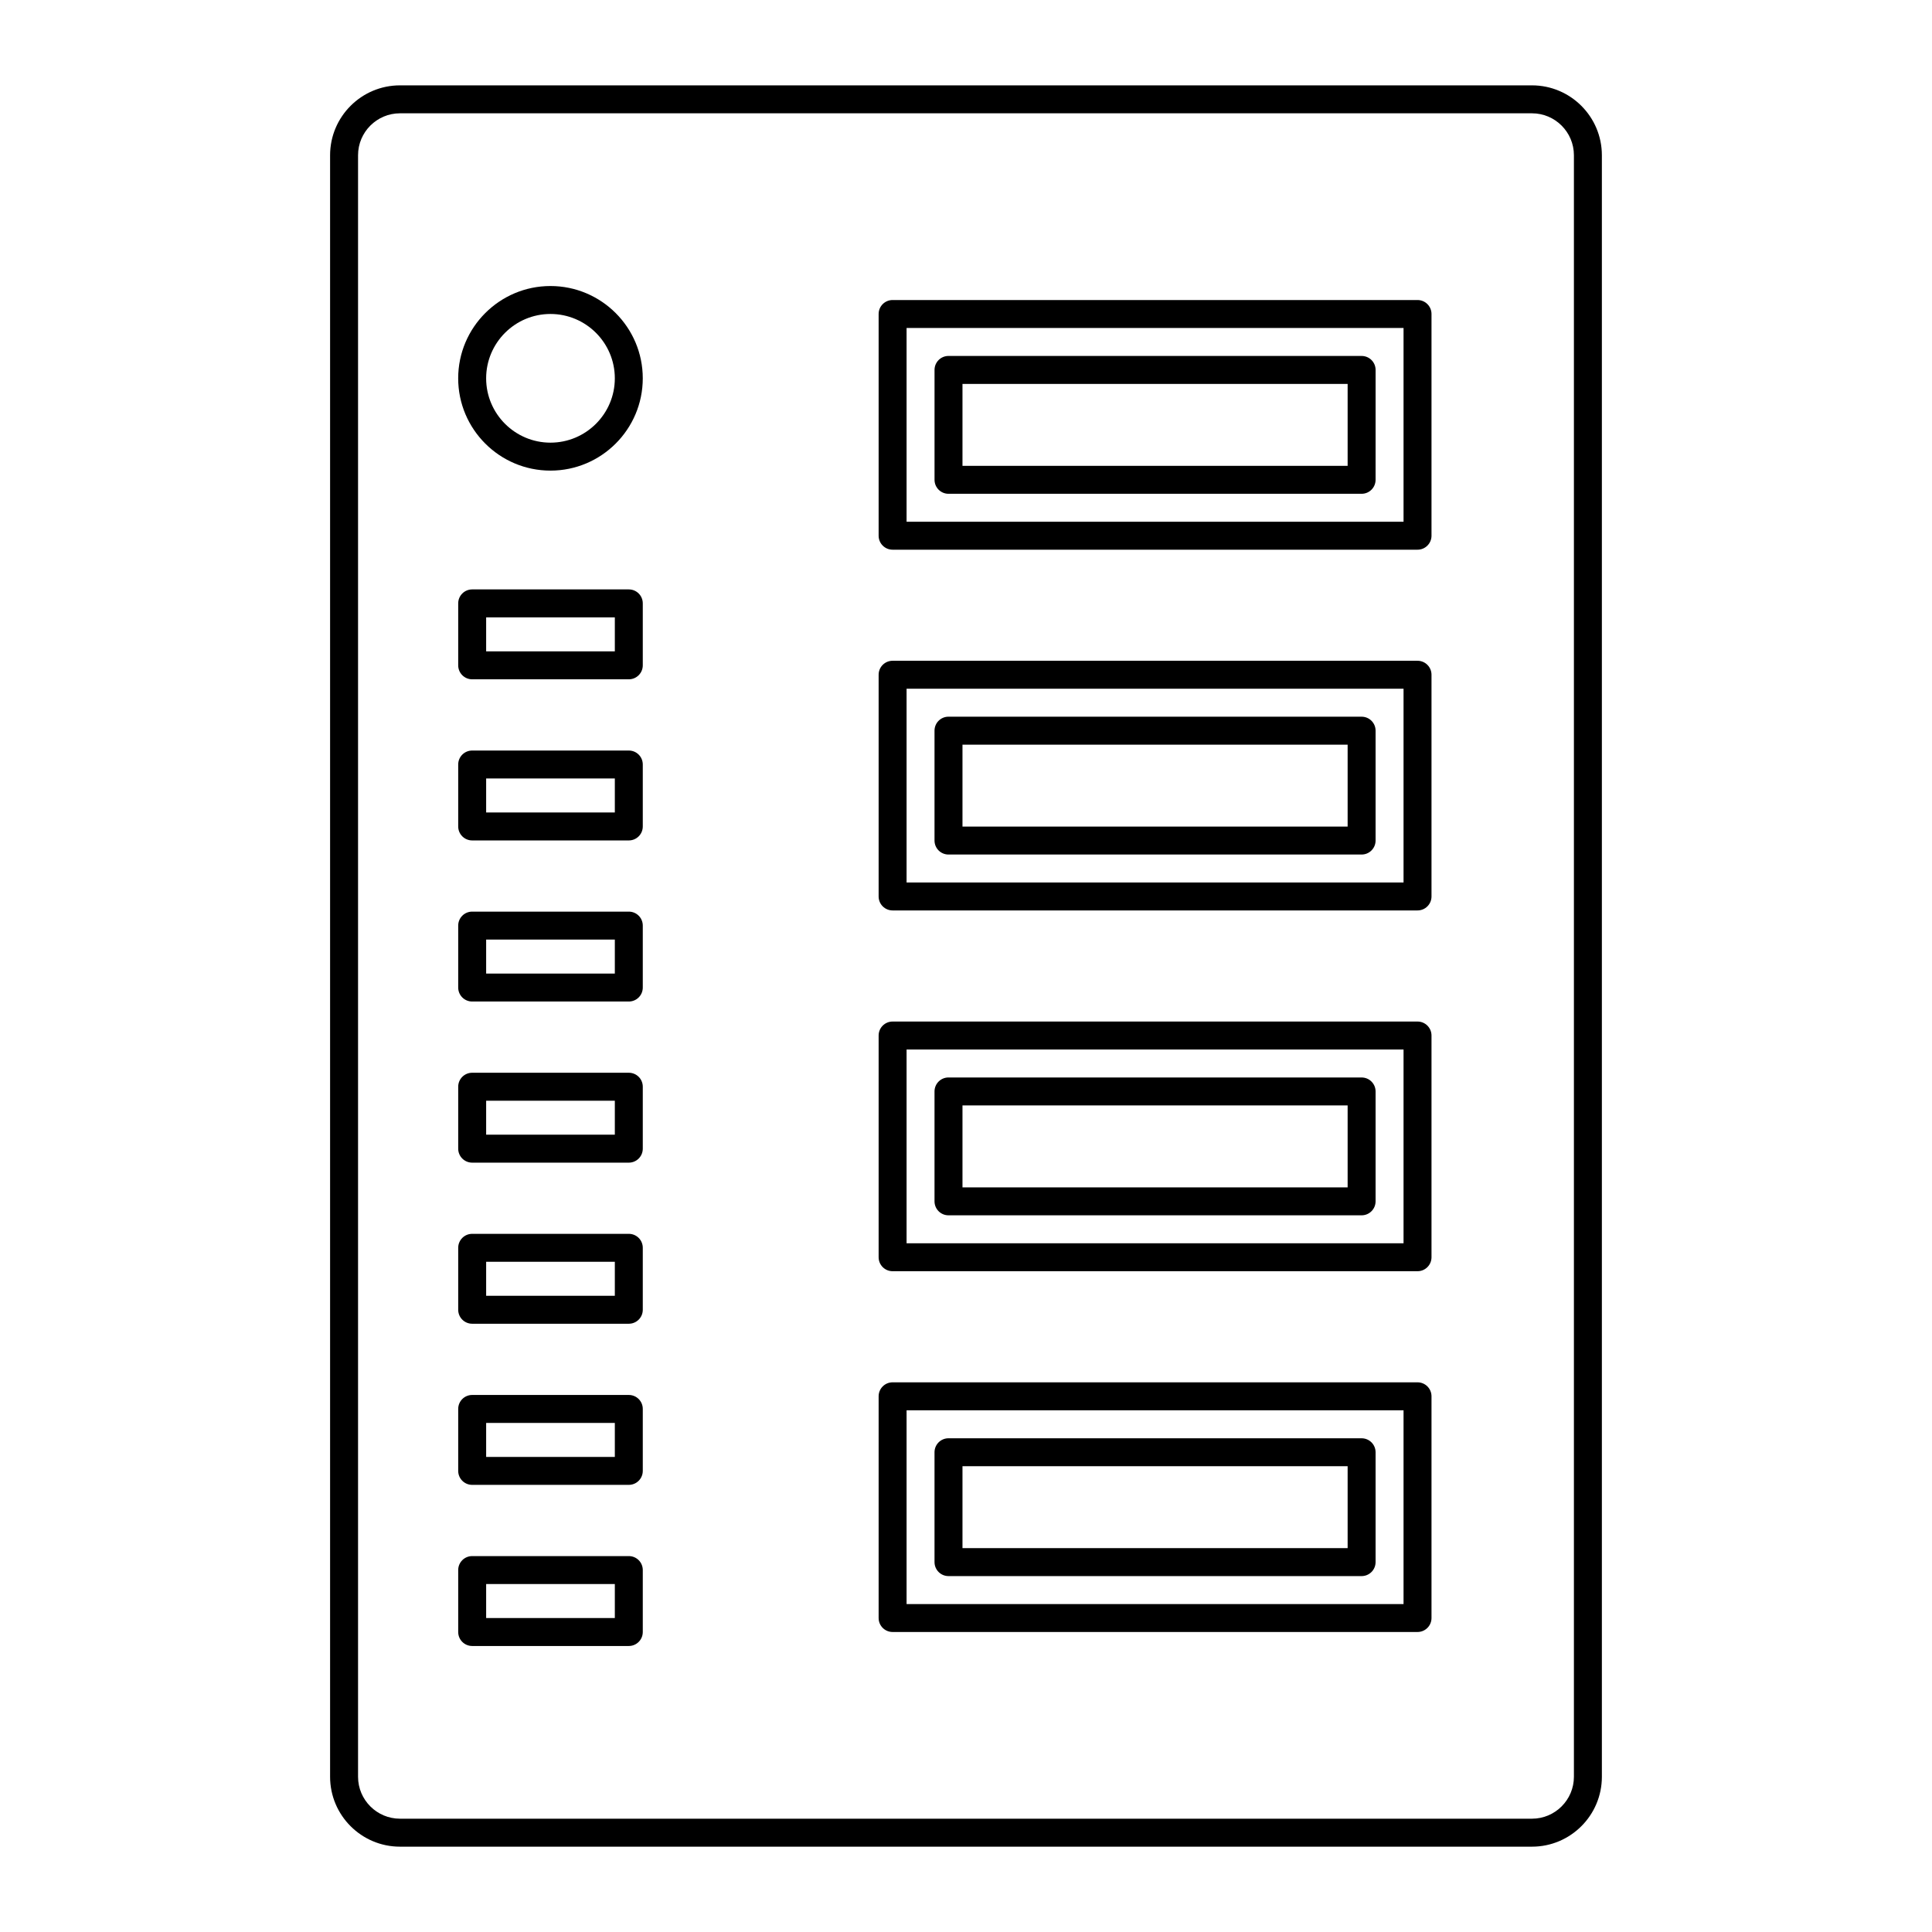
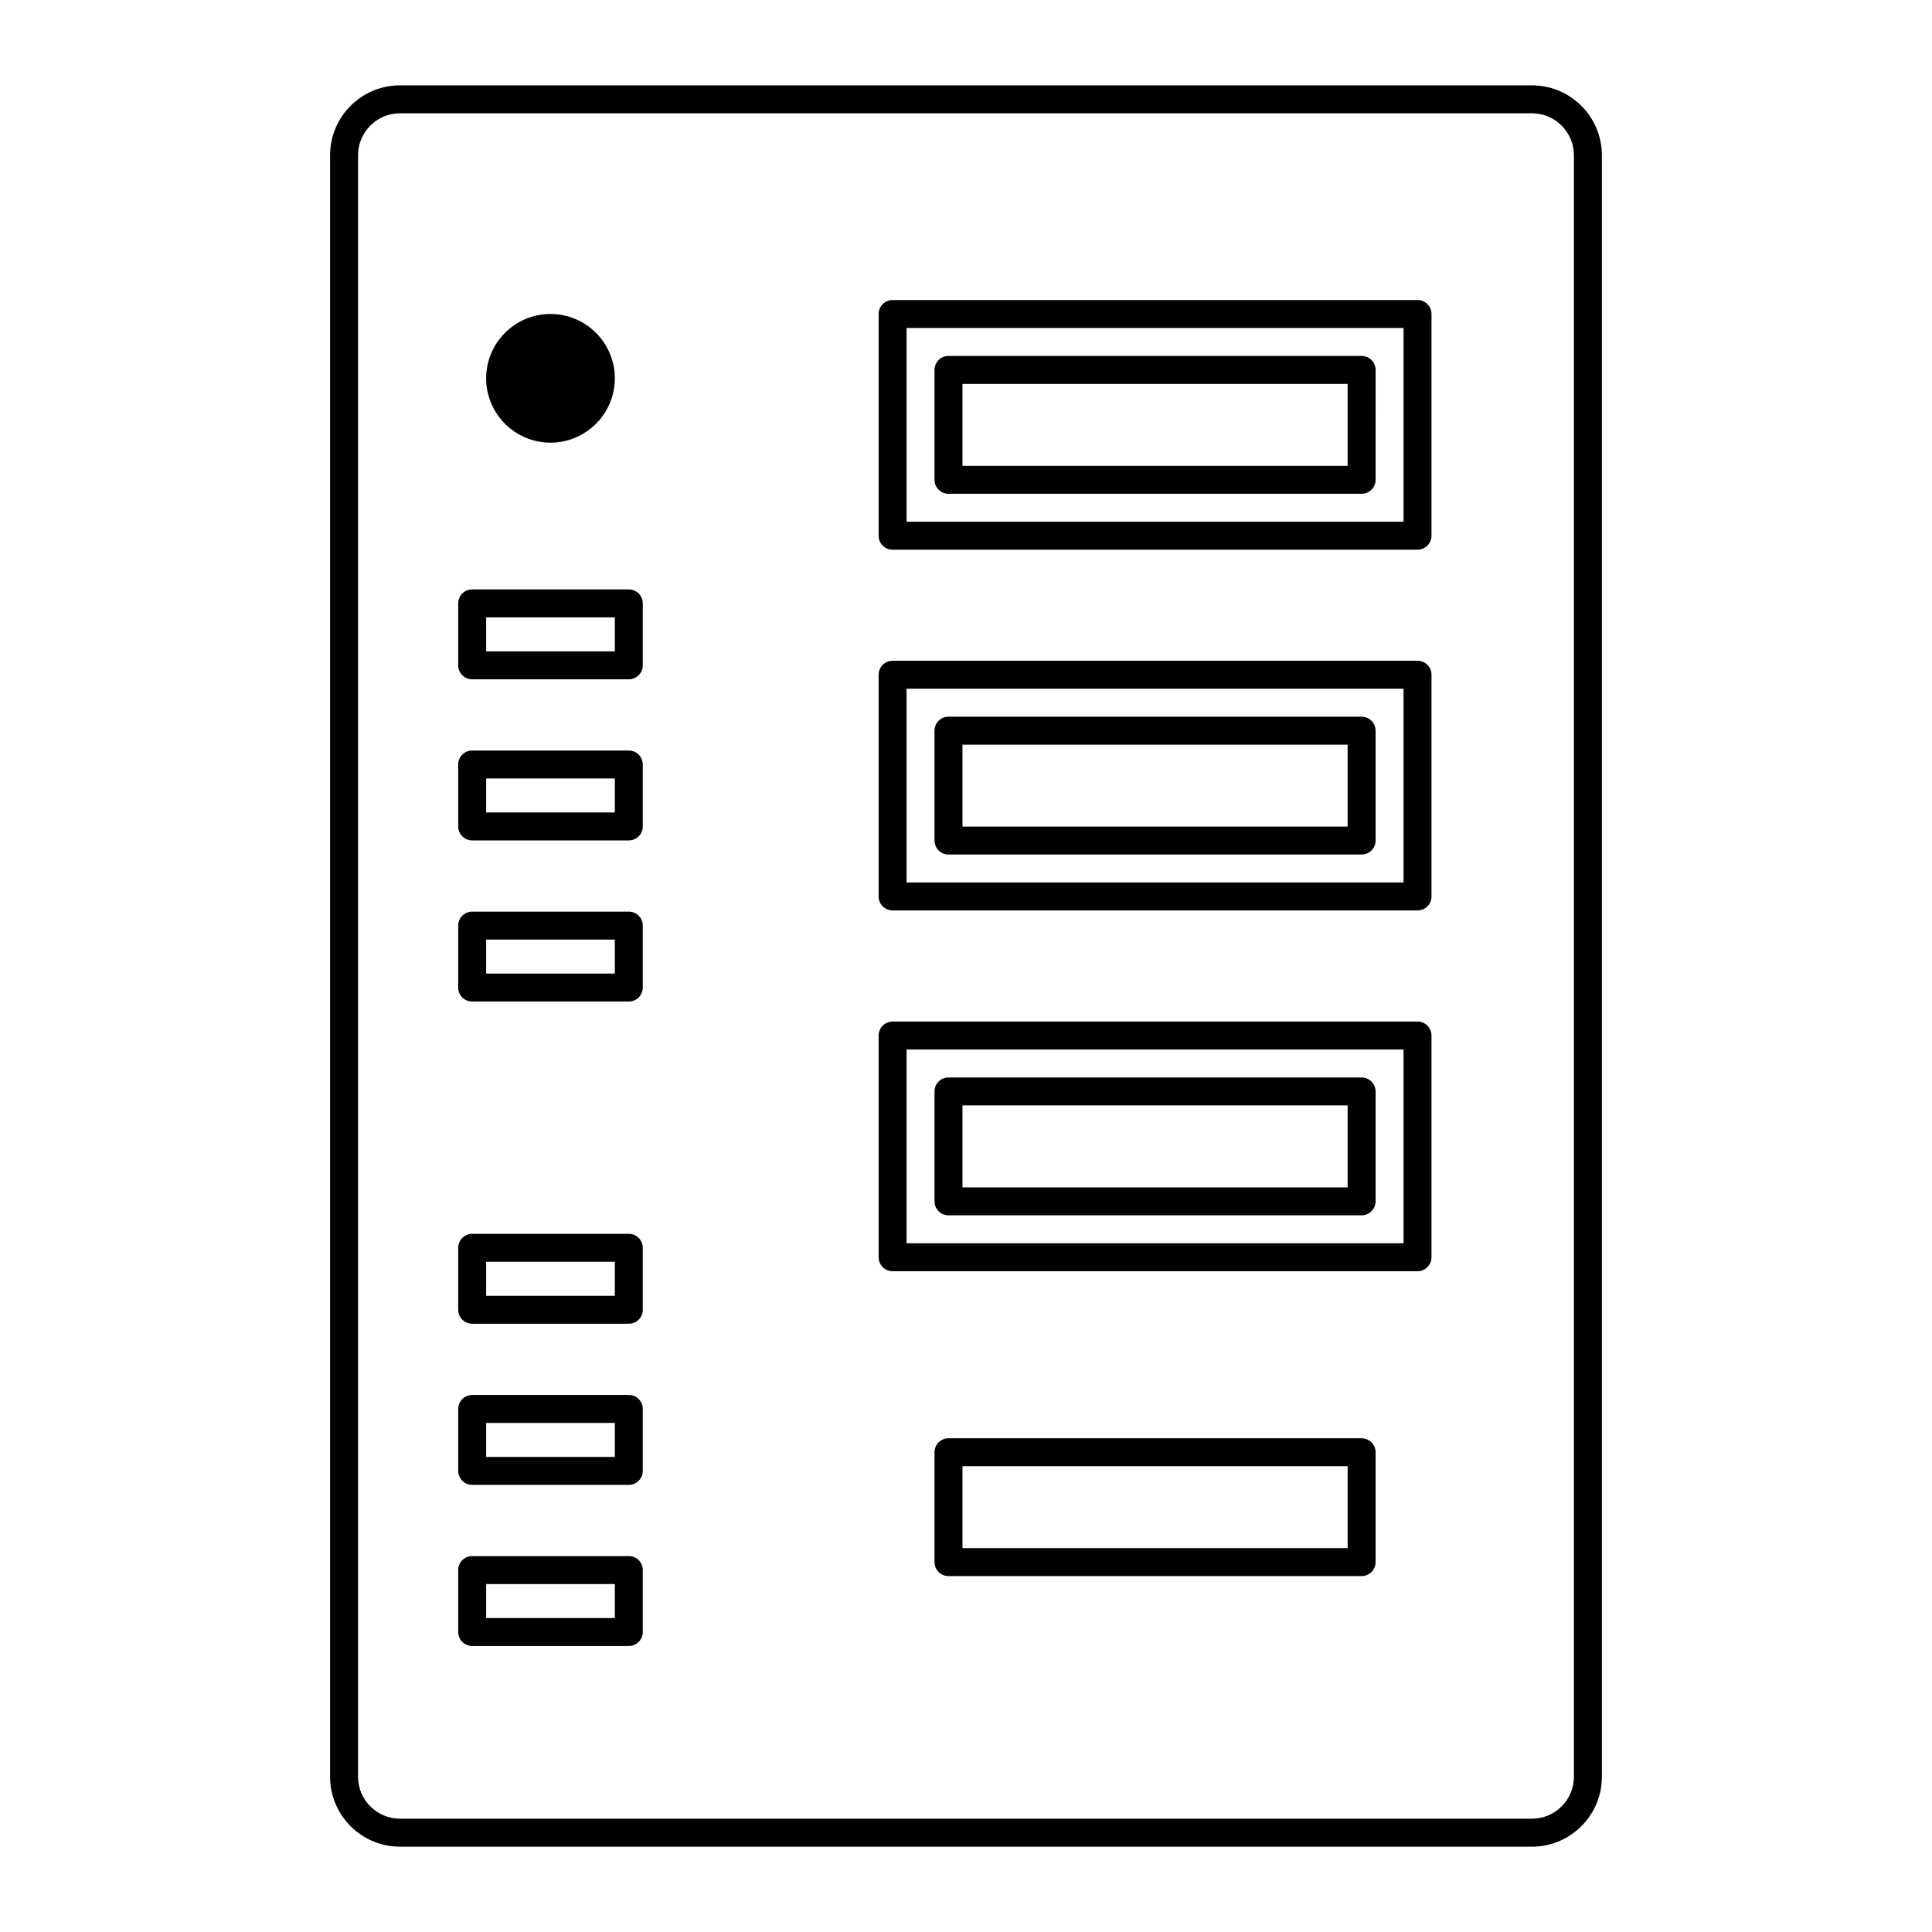
<svg xmlns="http://www.w3.org/2000/svg" fill="#000000" width="800px" height="800px" version="1.1" viewBox="144 144 512 512">
  <g>
    <path d="m549.99 166.62h-299.99c-10.215 0-18.523 8.305-18.523 18.523v429.72c0 10.215 8.305 18.523 18.523 18.523h299.99c10.215 0 18.523-8.305 18.523-18.523v-429.72c-0.004-10.219-8.309-18.523-18.527-18.523zm11.113 448.24c0 6.129-4.984 11.113-11.113 11.113h-299.99c-6.129 0-11.113-4.984-11.113-11.113v-429.72c0-6.129 4.984-11.113 11.113-11.113h299.99c6.129 0 11.113 4.984 11.113 11.113z" />
-     <path d="m289.88 219.8c-13.488 0-24.457 10.977-24.457 24.461 0 13.488 10.969 24.457 24.457 24.457 13.488 0 24.461-10.969 24.461-24.457 0.004-13.488-10.973-24.461-24.461-24.461zm0 41.508c-9.398 0-17.047-7.648-17.047-17.047 0-9.406 7.648-17.055 17.047-17.055 9.406 0 17.055 7.648 17.055 17.055 0 9.398-7.648 17.047-17.055 17.047z" />
+     <path d="m289.88 219.8zm0 41.508c-9.398 0-17.047-7.648-17.047-17.047 0-9.406 7.648-17.055 17.047-17.055 9.406 0 17.055 7.648 17.055 17.055 0 9.398-7.648 17.047-17.055 17.047z" />
    <path d="m310.64 300.2h-41.508c-2.047 0-3.703 1.656-3.703 3.703v16.418c0 2.047 1.656 3.703 3.703 3.703h41.508c2.047 0 3.703-1.656 3.703-3.703v-16.418c0.004-2.047-1.652-3.703-3.703-3.703zm-3.703 16.414h-34.102v-9.008h34.102z" />
    <path d="m310.64 342.9h-41.508c-2.047 0-3.703 1.656-3.703 3.703v16.418c0 2.047 1.656 3.703 3.703 3.703h41.508c2.047 0 3.703-1.656 3.703-3.703v-16.418c0.004-2.047-1.652-3.703-3.703-3.703zm-3.703 16.414h-34.102v-9.008h34.102z" />
    <path d="m310.64 385.59h-41.508c-2.047 0-3.703 1.656-3.703 3.703v16.418c0 2.047 1.656 3.703 3.703 3.703h41.508c2.047 0 3.703-1.656 3.703-3.703v-16.418c0.004-2.047-1.652-3.703-3.703-3.703zm-3.703 16.418h-34.102v-9.008h34.102z" />
-     <path d="m310.64 428.29h-41.508c-2.047 0-3.703 1.656-3.703 3.703v16.418c0 2.047 1.656 3.703 3.703 3.703h41.508c2.047 0 3.703-1.656 3.703-3.703v-16.418c0.004-2.047-1.652-3.703-3.703-3.703zm-3.703 16.418h-34.102v-9.008h34.102z" />
    <path d="m310.64 470.98h-41.508c-2.047 0-3.703 1.656-3.703 3.703v16.418c0 2.047 1.656 3.703 3.703 3.703h41.508c2.047 0 3.703-1.656 3.703-3.703v-16.418c0.004-2.047-1.652-3.703-3.703-3.703zm-3.703 16.418h-34.102v-9.008h34.102z" />
    <path d="m310.64 513.68h-41.508c-2.047 0-3.703 1.656-3.703 3.703v16.418c0 2.047 1.656 3.703 3.703 3.703h41.508c2.047 0 3.703-1.656 3.703-3.703v-16.418c0.004-2.047-1.652-3.703-3.703-3.703zm-3.703 16.418h-34.102v-9.008h34.102z" />
    <path d="m310.64 556.38h-41.508c-2.047 0-3.703 1.656-3.703 3.703v16.418c0 2.047 1.656 3.703 3.703 3.703h41.508c2.047 0 3.703-1.656 3.703-3.703v-16.418c0.004-2.047-1.652-3.703-3.703-3.703zm-3.703 16.418h-34.102v-9.008h34.102z" />
    <path d="m519.66 223.51h-139.11c-2.047 0-3.703 1.656-3.703 3.703v58.758c0 2.047 1.656 3.703 3.703 3.703h139.11c2.047 0 3.703-1.656 3.703-3.703v-58.758c0-2.047-1.656-3.703-3.703-3.703zm-3.707 58.758h-131.7v-51.348h131.7z" />
    <path d="m395.36 274.86h109.48c2.047 0 3.703-1.656 3.703-3.703l0.004-29.121c0-2.047-1.656-3.703-3.703-3.703l-109.48-0.004c-2.047 0-3.703 1.656-3.703 3.703v29.121c0 2.051 1.656 3.707 3.703 3.707zm3.707-29.121h102.07v21.715l-102.07-0.004z" />
    <path d="m519.66 319.11h-139.11c-2.047 0-3.703 1.656-3.703 3.703v58.758c0 2.047 1.656 3.703 3.703 3.703h139.11c2.047 0 3.703-1.656 3.703-3.703v-58.758c0-2.043-1.656-3.703-3.703-3.703zm-3.707 58.762h-131.7v-51.348h131.7z" />
    <path d="m395.36 370.46h109.48c2.047 0 3.703-1.656 3.703-3.703v-29.121c0-2.047-1.656-3.703-3.703-3.703l-109.48-0.004c-2.047 0-3.703 1.656-3.703 3.703v29.121c0 2.051 1.656 3.707 3.703 3.707zm3.707-29.121h102.07v21.715l-102.07-0.004z" />
    <path d="m519.66 414.72h-139.11c-2.047 0-3.703 1.656-3.703 3.703v58.758c0 2.047 1.656 3.703 3.703 3.703h139.11c2.047 0 3.703-1.656 3.703-3.703v-58.758c0-2.047-1.656-3.703-3.703-3.703zm-3.707 58.758h-131.7v-51.348h131.7z" />
    <path d="m395.36 466.07h109.48c2.047 0 3.703-1.656 3.703-3.703v-29.121c0-2.047-1.656-3.703-3.703-3.703l-109.48-0.004c-2.047 0-3.703 1.656-3.703 3.703v29.121c0 2.051 1.656 3.707 3.703 3.707zm3.707-29.121h102.07v21.715h-102.07z" />
-     <path d="m519.66 510.33h-139.11c-2.047 0-3.703 1.656-3.703 3.703v58.758c0 2.047 1.656 3.703 3.703 3.703h139.11c2.047 0 3.703-1.656 3.703-3.703v-58.758c0-2.043-1.656-3.703-3.703-3.703zm-3.707 58.762h-131.7v-51.348h131.7z" />
    <path d="m395.36 561.68h109.48c2.047 0 3.703-1.656 3.703-3.703v-29.113c0-2.047-1.656-3.703-3.703-3.703l-109.48-0.004c-2.047 0-3.703 1.656-3.703 3.703v29.113c0 2.051 1.656 3.707 3.703 3.707zm3.707-29.117h102.07v21.707h-102.07z" />
  </g>
</svg>